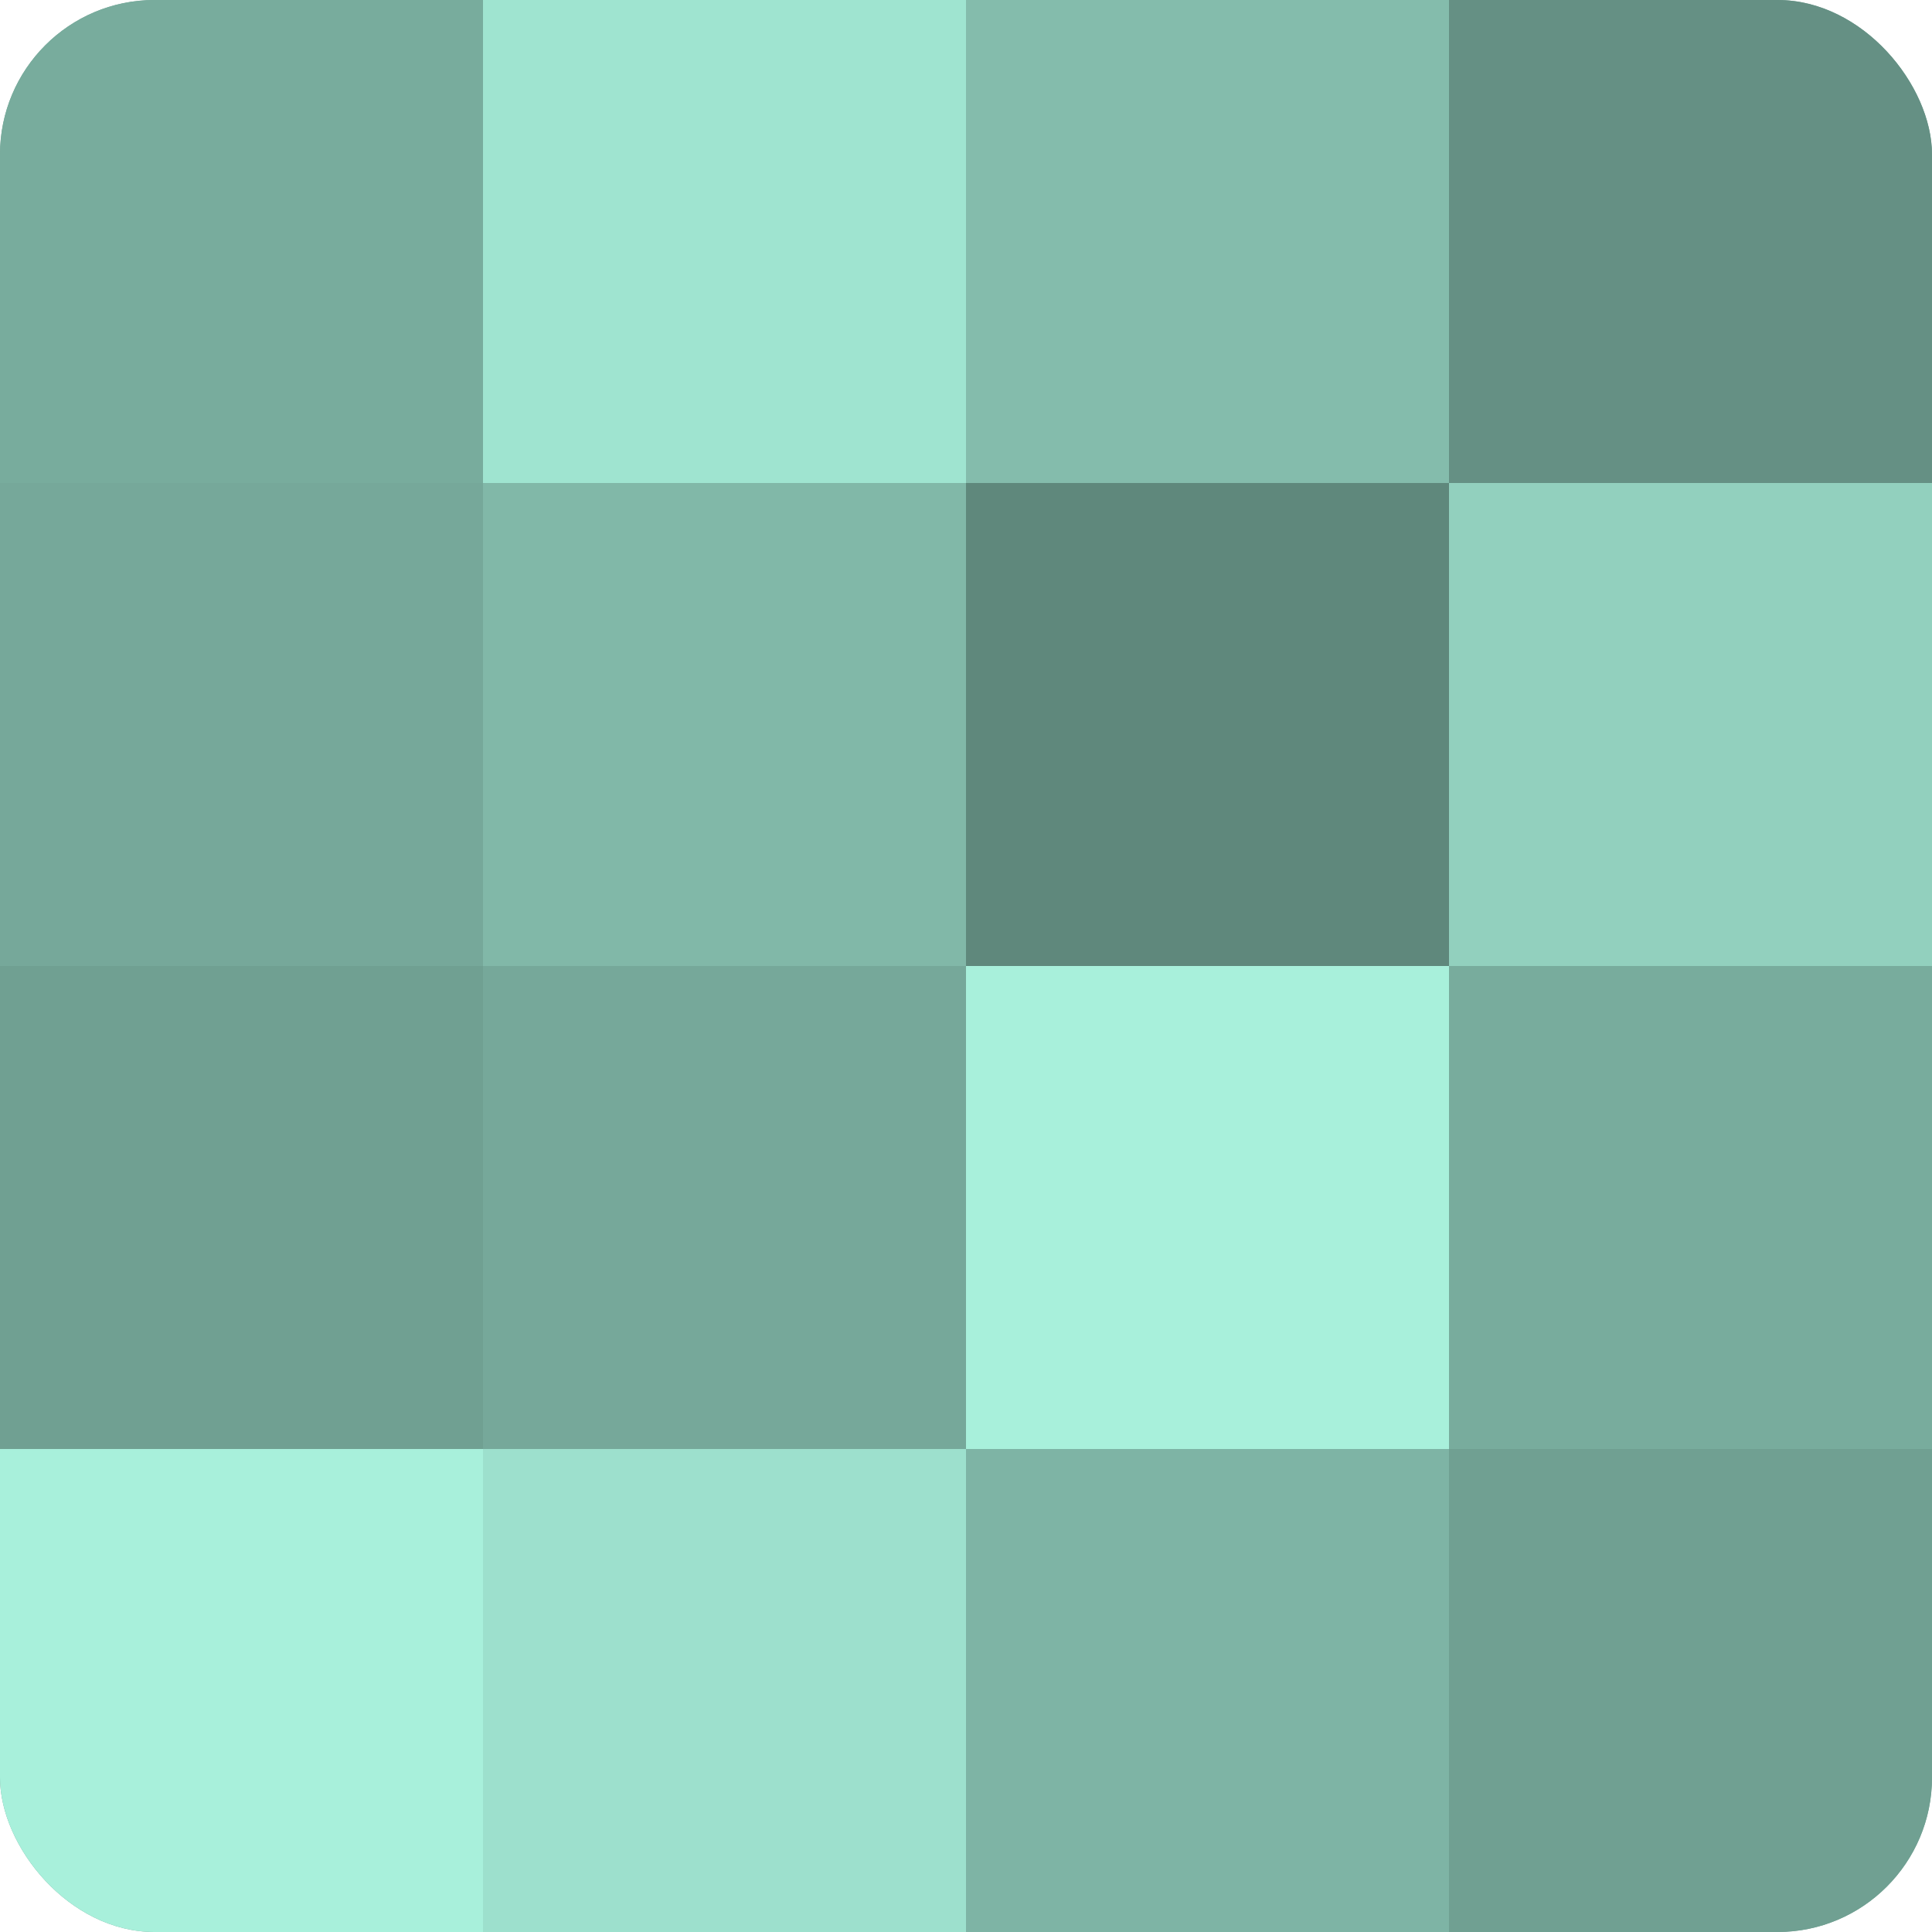
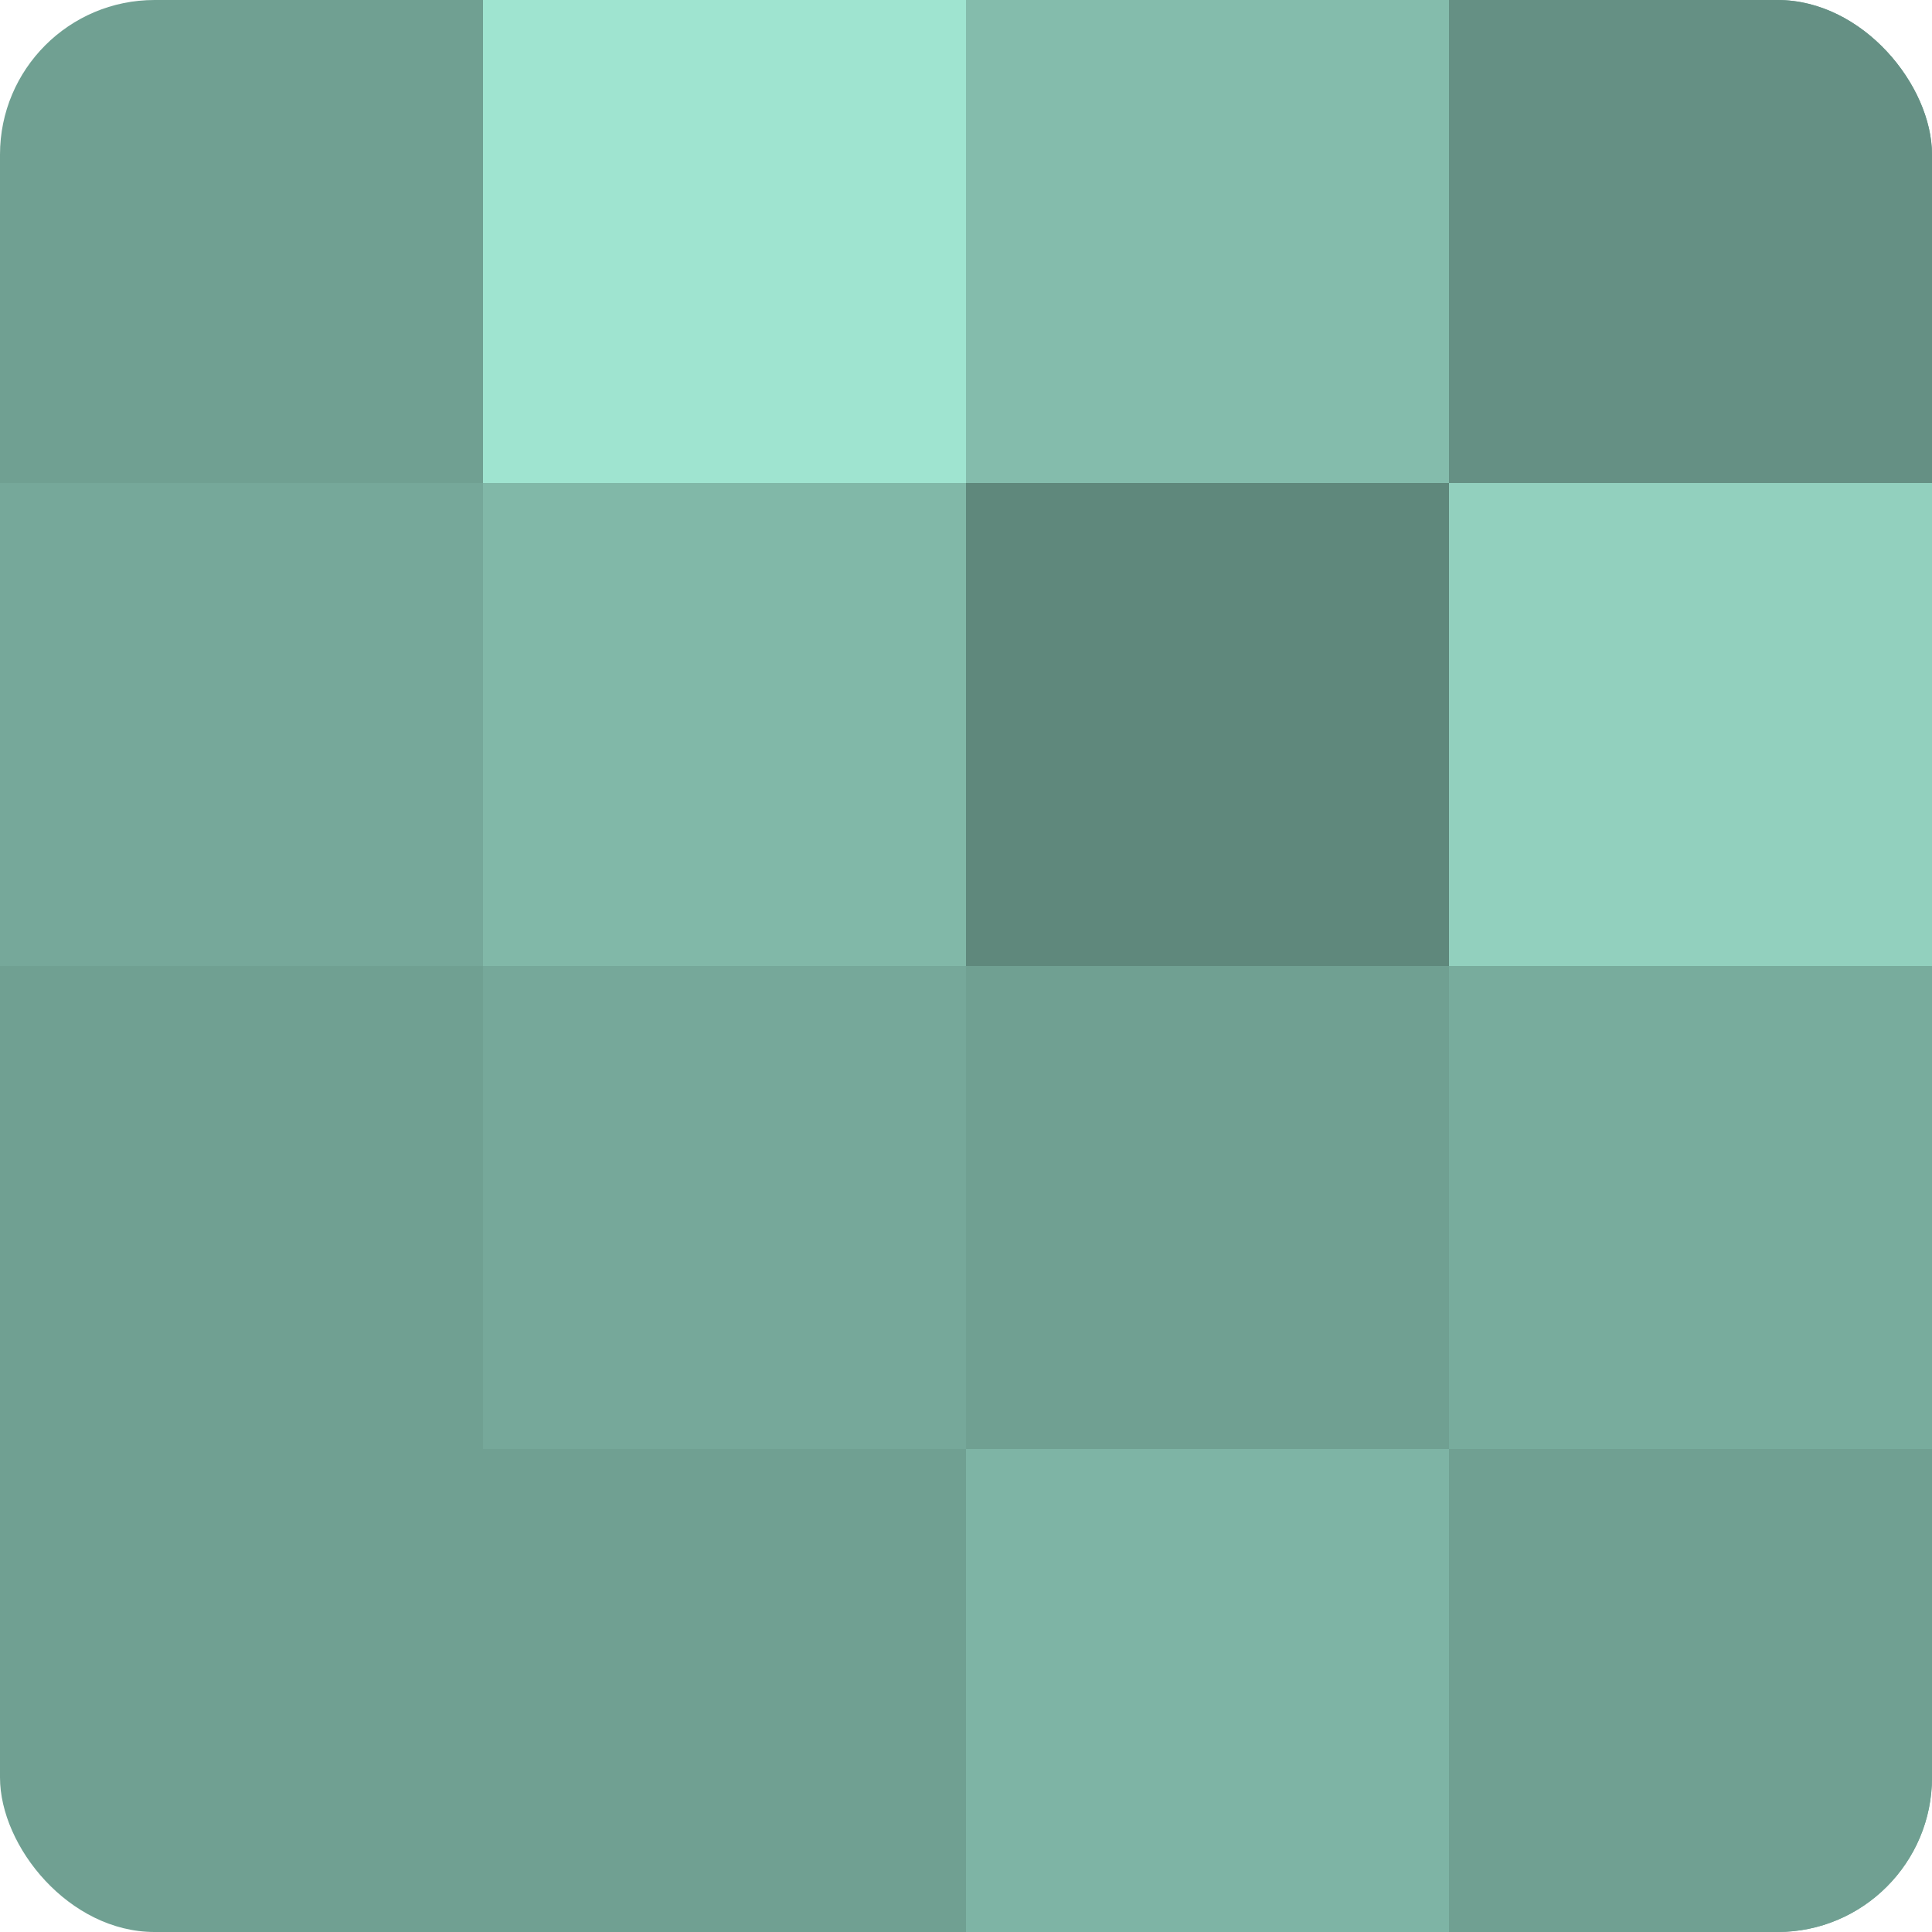
<svg xmlns="http://www.w3.org/2000/svg" width="60" height="60" viewBox="0 0 100 100" preserveAspectRatio="xMidYMid meet">
  <defs>
    <clipPath id="c" width="100" height="100">
      <rect width="100" height="100" rx="8" ry="8" />
    </clipPath>
  </defs>
  <g clip-path="url(#c)">
    <rect width="100" height="100" fill="#70a092" />
-     <rect width="25" height="25" fill="#78ac9d" />
    <rect y="25" width="25" height="25" fill="#76a89a" />
-     <rect y="50" width="25" height="25" fill="#70a092" />
-     <rect y="75" width="25" height="25" fill="#a8f0db" />
    <rect x="25" width="25" height="25" fill="#9fe4d0" />
    <rect x="25" y="25" width="25" height="25" fill="#81b8a8" />
    <rect x="25" y="50" width="25" height="25" fill="#76a89a" />
-     <rect x="25" y="75" width="25" height="25" fill="#9de0cd" />
    <rect x="50" width="25" height="25" fill="#84bcac" />
    <rect x="50" y="25" width="25" height="25" fill="#5f887c" />
-     <rect x="50" y="50" width="25" height="25" fill="#a8f0db" />
    <rect x="50" y="75" width="25" height="25" fill="#7eb4a5" />
    <rect x="75" width="25" height="25" fill="#659084" />
    <rect x="75" y="25" width="25" height="25" fill="#92d0be" />
    <rect x="75" y="50" width="25" height="25" fill="#78ac9d" />
    <rect x="75" y="75" width="25" height="25" fill="#70a092" />
  </g>
</svg>